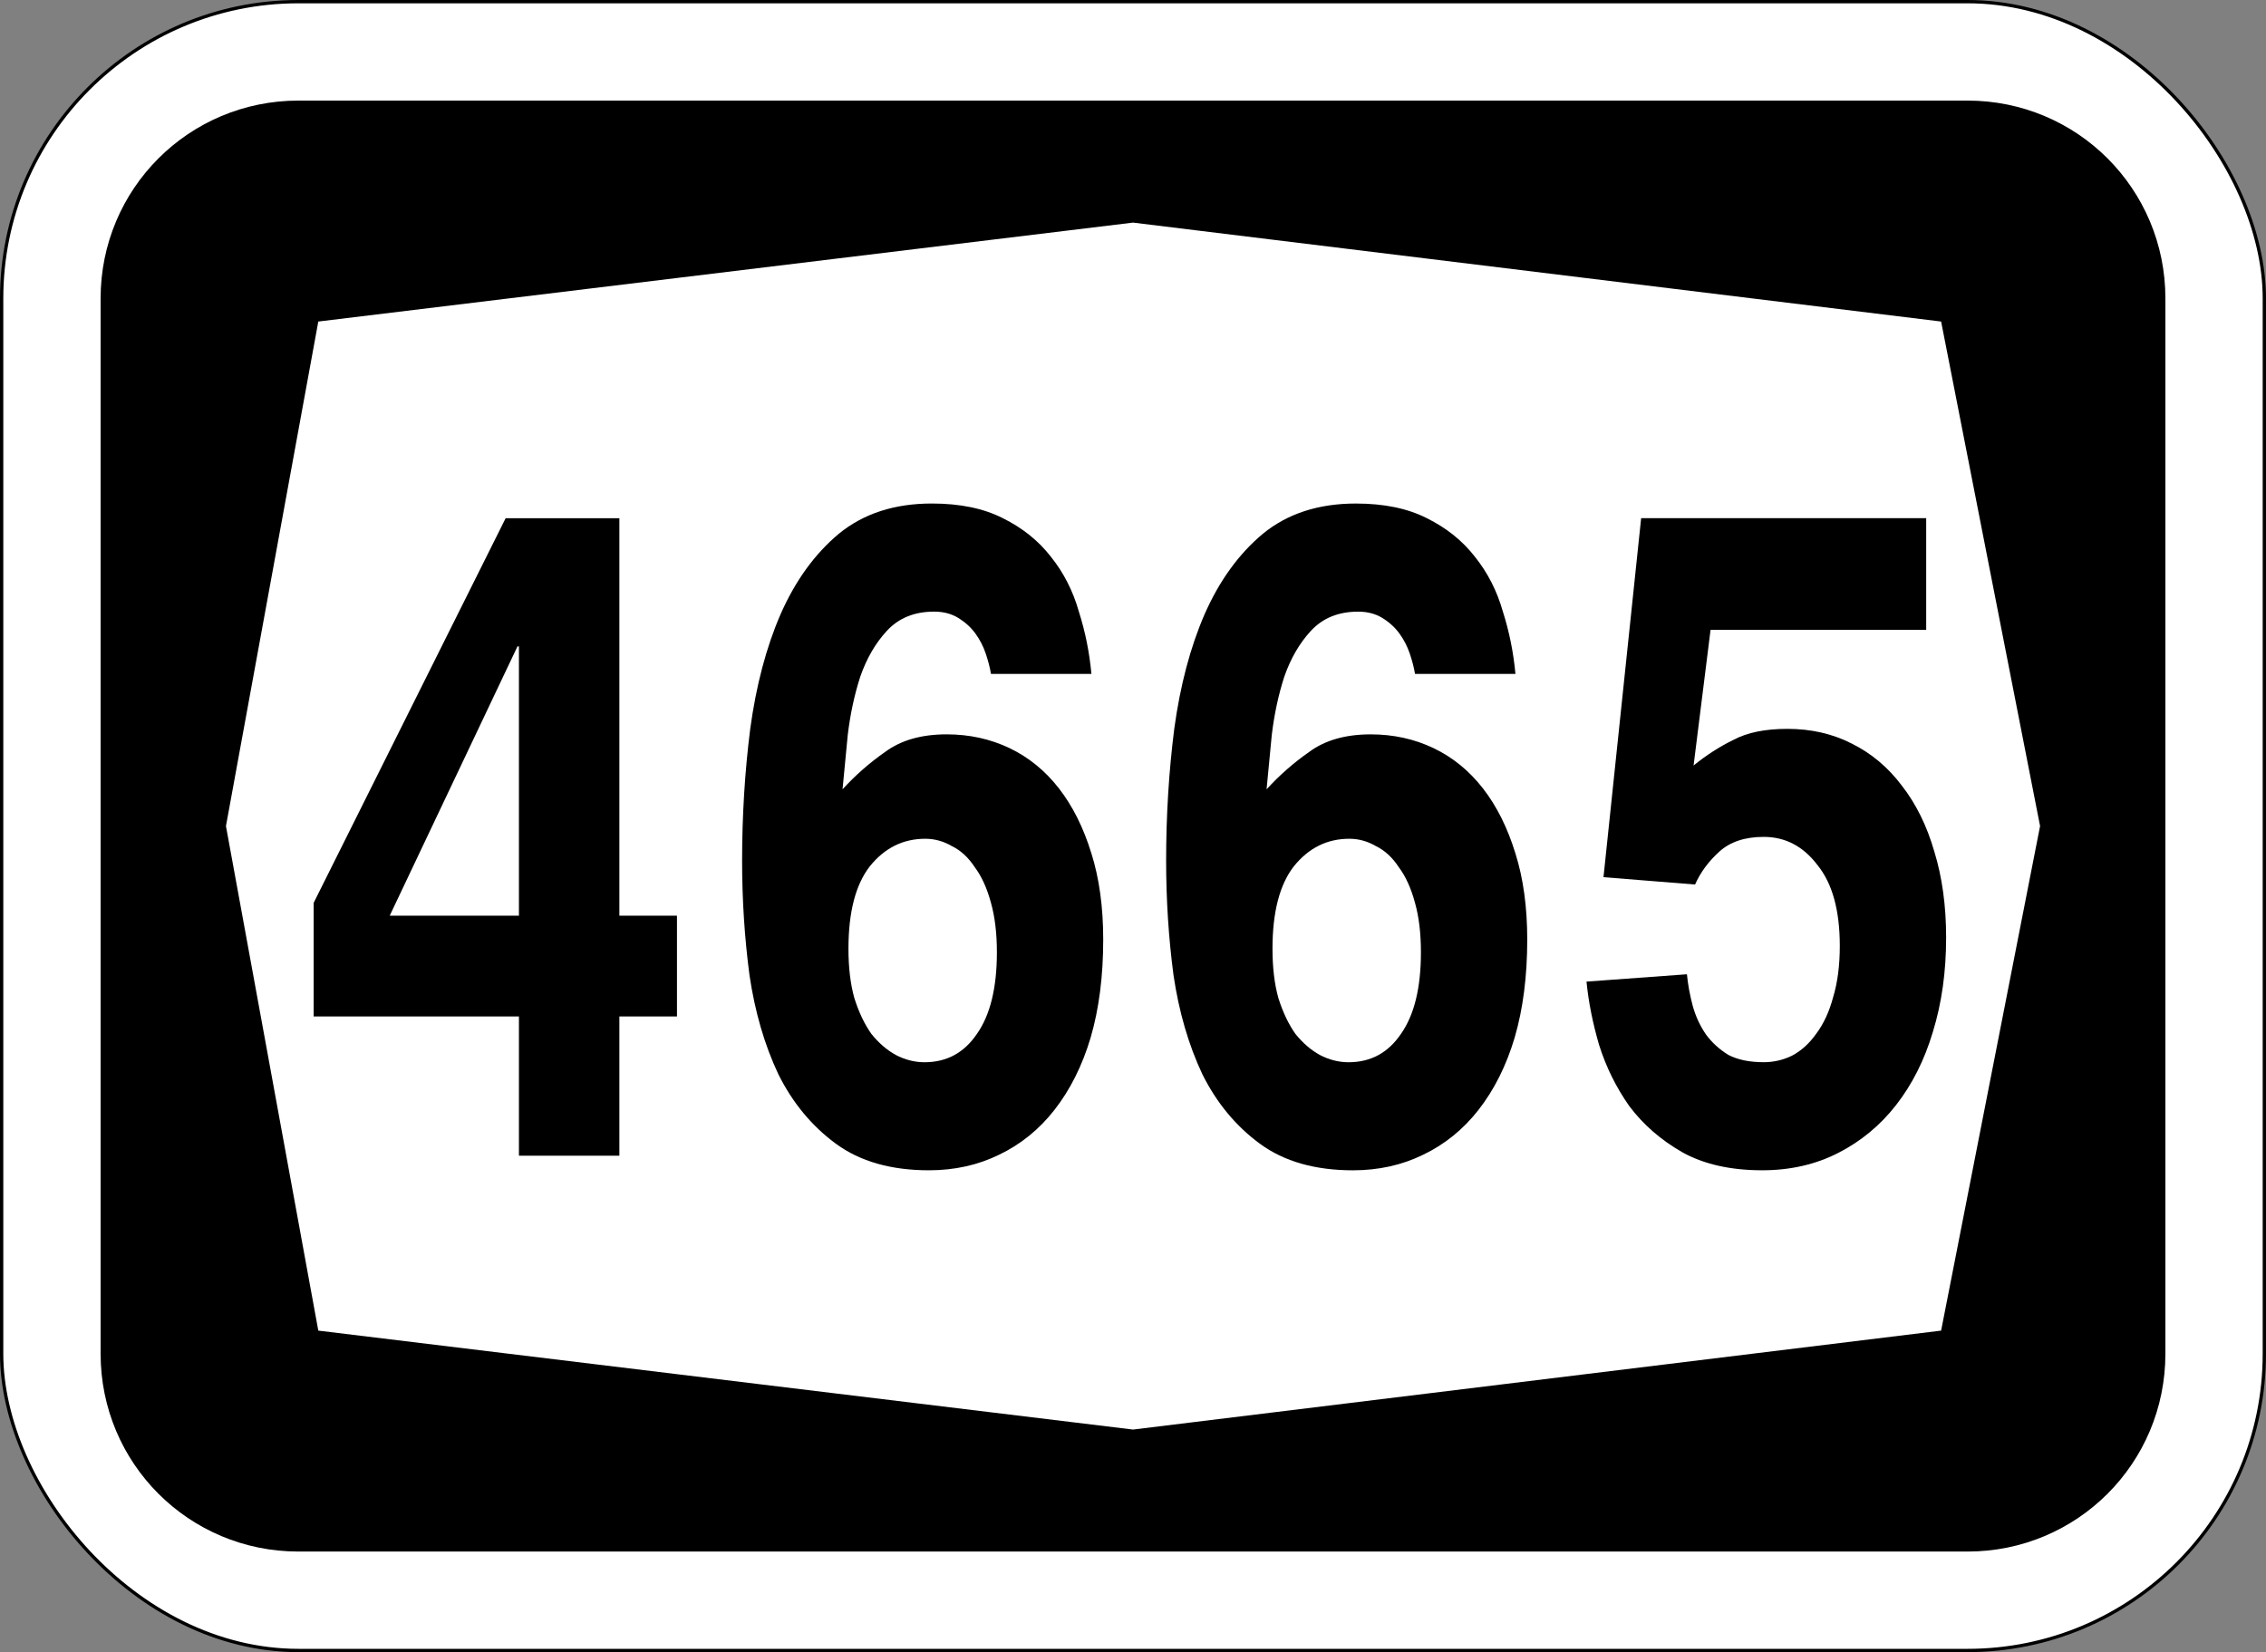
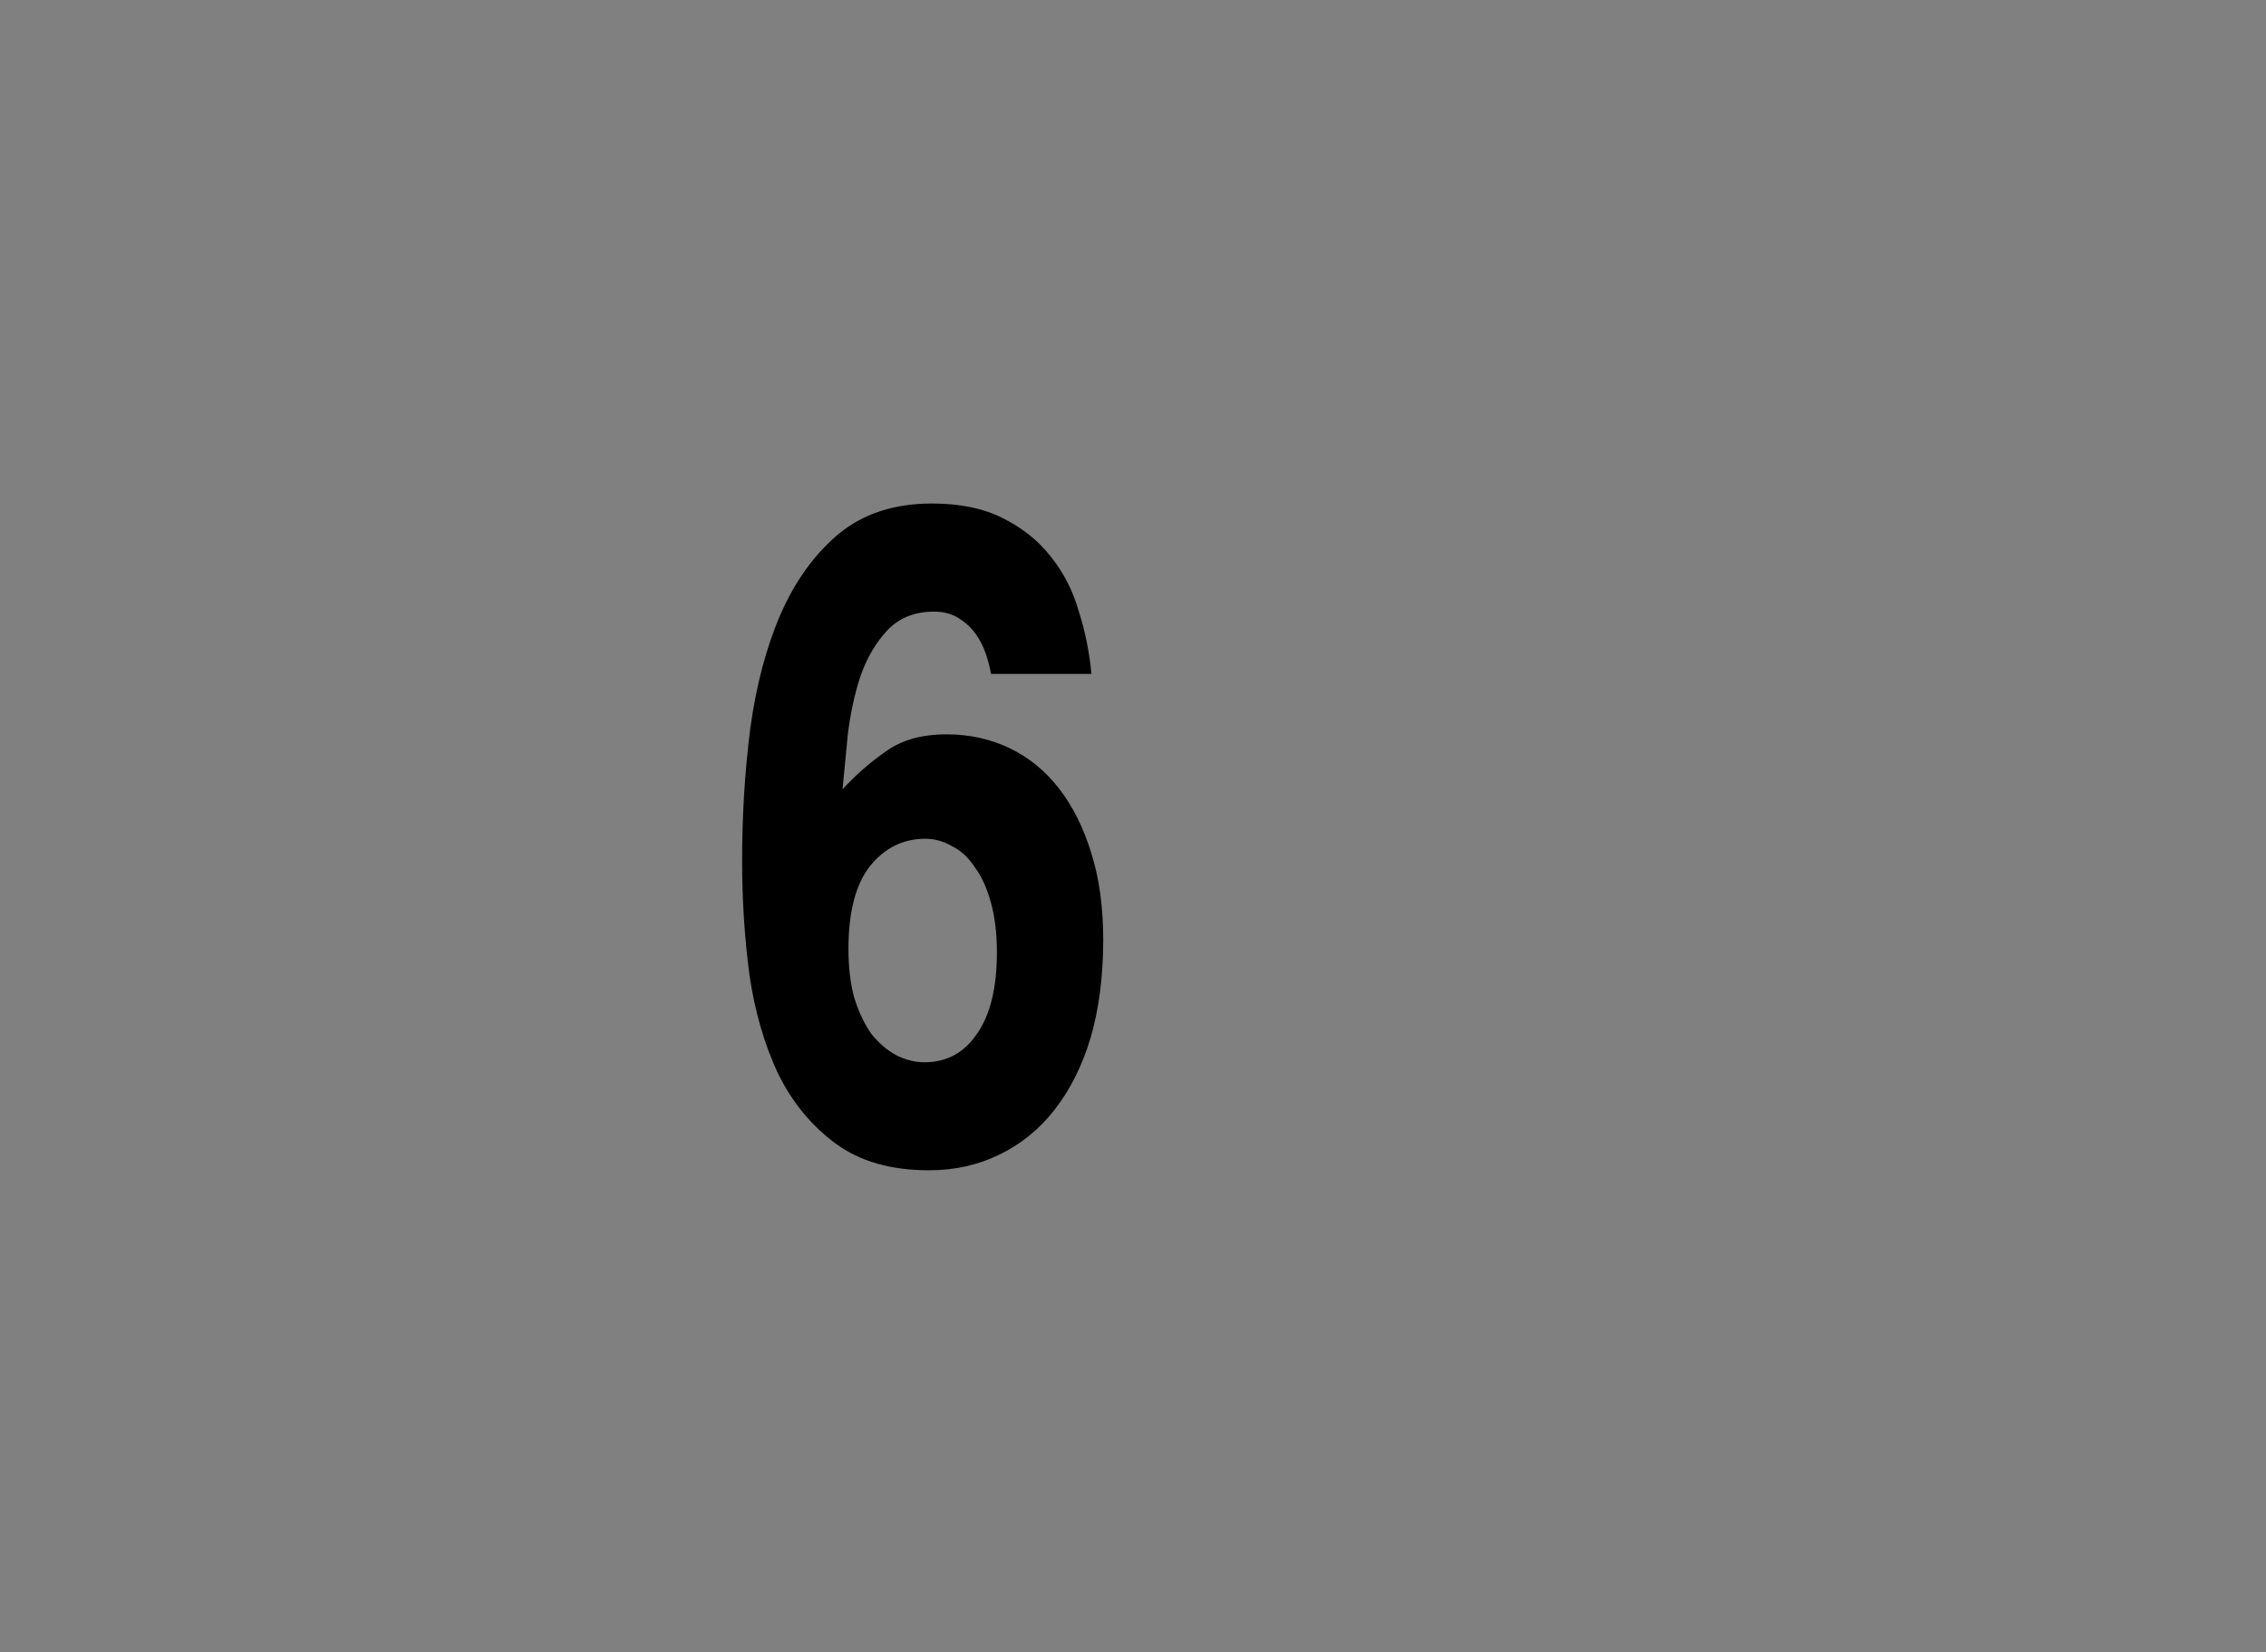
<svg xmlns="http://www.w3.org/2000/svg" id="svg6542" version="1.1" viewBox="0 0 181.769 132.556" height="501" width="687">
  <rect x="0" y="0" width="181.769" height="132.556" fill="#808080" stroke="none" />
  <defs id="defs6536" />
-   <rect style="opacity:1;fill:#ffffff;fill-opacity:1;fill-rule:nonzero;stroke:#000000;stroke-width:0.265;stroke-linejoin:miter;stroke-miterlimit:4;stroke-dasharray:none;stroke-opacity:1" id="rect7087" width="181.504" height="132.292" x="0.132" y="0.132" rx="23.812" ry="23.812" />
-   <path style="opacity:1;fill:#000000;fill-opacity:1;fill-rule:nonzero;stroke:none;stroke-width:0.132;stroke-linejoin:miter;stroke-miterlimit:4;stroke-dasharray:none;stroke-opacity:1" d="m 23.945,8.07 c -8.795,0 -15.875,7.08 -15.875,15.875 v 84.667 c 0,8.795 7.08,15.875 15.875,15.875 H 157.824 c 8.795,0 15.875,-7.08 15.875,-15.875 V 23.945 c 0,-8.795 -7.08,-15.875 -15.875,-15.875 z m 66.94,9.79 64.823,7.938 7.938,40.481 -7.938,40.481 -64.823,7.938 -65.352,-7.938 -7.408,-40.481 7.408,-40.481 z" id="rect7162" />
  <g id="text2976" style="font-style:normal;font-variant:normal;font-weight:normal;font-stretch:normal;font-size:65.965px;line-height:125%;font-family:Triumvirate;-inkscape-font-specification:Triumvirate;text-align:center;letter-spacing:0px;word-spacing:0px;writing-mode:lr-tb;text-anchor:middle;fill:#000000;fill-opacity:1;stroke:none;stroke-width:0.265px;stroke-linecap:butt;stroke-linejoin:miter;stroke-opacity:1" transform="scale(0.898,1.114)" aria-label="4665">
-     <path id="path9644" style="font-style:normal;font-variant:normal;font-weight:normal;font-stretch:normal;font-family:Triumvirate;-inkscape-font-specification:Triumvirate;stroke-width:0.265px" d="M 34.811,65.952 H 46.355 V 46.558 H 46.223 Z M 46.355,73.208 H 28.017 V 65.028 L 45.168,37.323 h 10.159 v 28.629 h 5.145 v 7.256 h -5.145 v 10.027 H 46.355 Z" />
    <path id="path9646" style="font-style:normal;font-variant:normal;font-weight:normal;font-stretch:normal;font-family:Triumvirate;-inkscape-font-specification:Triumvirate;stroke-width:0.265px" d="m 75.79,68.326 q 0,2.045 0.528,3.562 0.594,1.517 1.517,2.573 0.989,0.989 2.177,1.517 1.253,0.528 2.573,0.528 2.968,0 4.684,-2.045 1.781,-2.045 1.781,-5.871 0,-2.045 -0.528,-3.562 -0.528,-1.583 -1.451,-2.573 -0.858,-1.055 -2.045,-1.517 -1.121,-0.528 -2.375,-0.528 -2.968,0 -4.947,1.979 -1.913,1.979 -1.913,5.937 z M 88.521,48.537 Q 88.389,47.877 88.059,47.086 87.73,46.294 87.136,45.634 86.542,44.975 85.619,44.513 q -0.924,-0.462 -2.177,-0.462 -2.639,0 -4.222,1.385 -1.517,1.319 -2.375,3.298 -0.792,1.979 -1.121,4.222 -0.264,2.177 -0.462,3.892 1.715,-1.517 3.826,-2.705 2.111,-1.253 5.475,-1.253 3.034,0 5.607,0.989 2.573,0.989 4.42,2.902 1.847,1.913 2.902,4.684 1.055,2.705 1.055,6.201 0,3.958 -1.121,7.058 -1.121,3.034 -3.232,5.211 -2.045,2.111 -4.947,3.232 -2.836,1.121 -6.267,1.121 -5.079,0 -8.312,-1.913 -3.232,-1.913 -5.145,-5.013 -1.847,-3.166 -2.573,-7.124 -0.66,-4.024 -0.66,-8.246 0,-4.881 0.726,-9.499 0.792,-4.684 2.705,-8.246 1.979,-3.628 5.211,-5.805 3.298,-2.177 8.312,-2.177 3.76,0 6.333,1.055 2.639,1.055 4.288,2.771 1.715,1.715 2.507,3.958 0.858,2.177 1.121,4.486 z" />
-     <path id="path9648" style="font-style:normal;font-variant:normal;font-weight:normal;font-stretch:normal;font-family:Triumvirate;-inkscape-font-specification:Triumvirate;stroke-width:0.265px" d="m 113.668,68.326 q 0,2.045 0.528,3.562 0.594,1.517 1.517,2.573 0.989,0.989 2.177,1.517 1.253,0.528 2.573,0.528 2.968,0 4.684,-2.045 1.781,-2.045 1.781,-5.871 0,-2.045 -0.528,-3.562 -0.528,-1.583 -1.451,-2.573 -0.858,-1.055 -2.045,-1.517 -1.121,-0.528 -2.375,-0.528 -2.968,0 -4.947,1.979 -1.913,1.979 -1.913,5.937 z m 12.731,-19.789 q -0.132,-0.66 -0.462,-1.451 -0.33,-0.792 -0.924,-1.451 -0.594,-0.66 -1.517,-1.121 -0.924,-0.462 -2.177,-0.462 -2.639,0 -4.222,1.385 -1.517,1.319 -2.375,3.298 -0.792,1.979 -1.121,4.222 -0.264,2.177 -0.462,3.892 1.715,-1.517 3.826,-2.705 2.111,-1.253 5.475,-1.253 3.034,0 5.607,0.989 2.573,0.989 4.42,2.902 1.847,1.913 2.902,4.684 1.055,2.705 1.055,6.201 0,3.958 -1.121,7.058 -1.121,3.034 -3.232,5.211 -2.045,2.111 -4.947,3.232 -2.836,1.121 -6.267,1.121 -5.079,0 -8.312,-1.913 -3.232,-1.913 -5.145,-5.013 -1.847,-3.166 -2.573,-7.124 -0.66,-4.024 -0.66,-8.246 0,-4.881 0.726,-9.499 0.792,-4.684 2.705,-8.246 1.979,-3.628 5.211,-5.805 3.298,-2.177 8.312,-2.177 3.76,0 6.333,1.055 2.639,1.055 4.288,2.771 1.715,1.715 2.507,3.958 0.858,2.177 1.121,4.486 z" />
-     <path id="path9650" style="font-style:normal;font-variant:normal;font-weight:normal;font-stretch:normal;font-family:Triumvirate;-inkscape-font-specification:Triumvirate;stroke-width:0.265px" d="m 151.283,55.133 q 1.715,-1.121 3.562,-1.847 1.847,-0.792 4.815,-0.792 3.166,0 5.739,1.055 2.639,1.055 4.486,3.034 1.913,1.979 2.902,4.749 1.055,2.771 1.055,6.201 0,3.694 -1.187,6.794 -1.121,3.034 -3.298,5.277 -2.111,2.177 -5.145,3.43 -3.034,1.253 -6.794,1.253 -4.288,0 -7.19,-1.319 -2.836,-1.319 -4.684,-3.298 -1.781,-2.045 -2.705,-4.42 -0.858,-2.375 -1.121,-4.552 l 8.971,-0.528 q 0.132,1.121 0.528,2.309 0.396,1.121 1.187,2.045 0.792,0.858 1.979,1.451 1.253,0.528 3.166,0.528 1.319,0 2.507,-0.462 1.253,-0.528 2.177,-1.583 0.989,-1.055 1.517,-2.639 0.594,-1.583 0.594,-3.694 0,-3.826 -1.979,-5.805 -1.913,-2.045 -4.815,-2.045 -2.507,0 -3.958,1.055 -1.451,1.055 -2.177,2.375 l -8.18,-0.528 3.364,-25.858 h 25.462 v 8.048 h -19.262 z" />
  </g>
</svg>